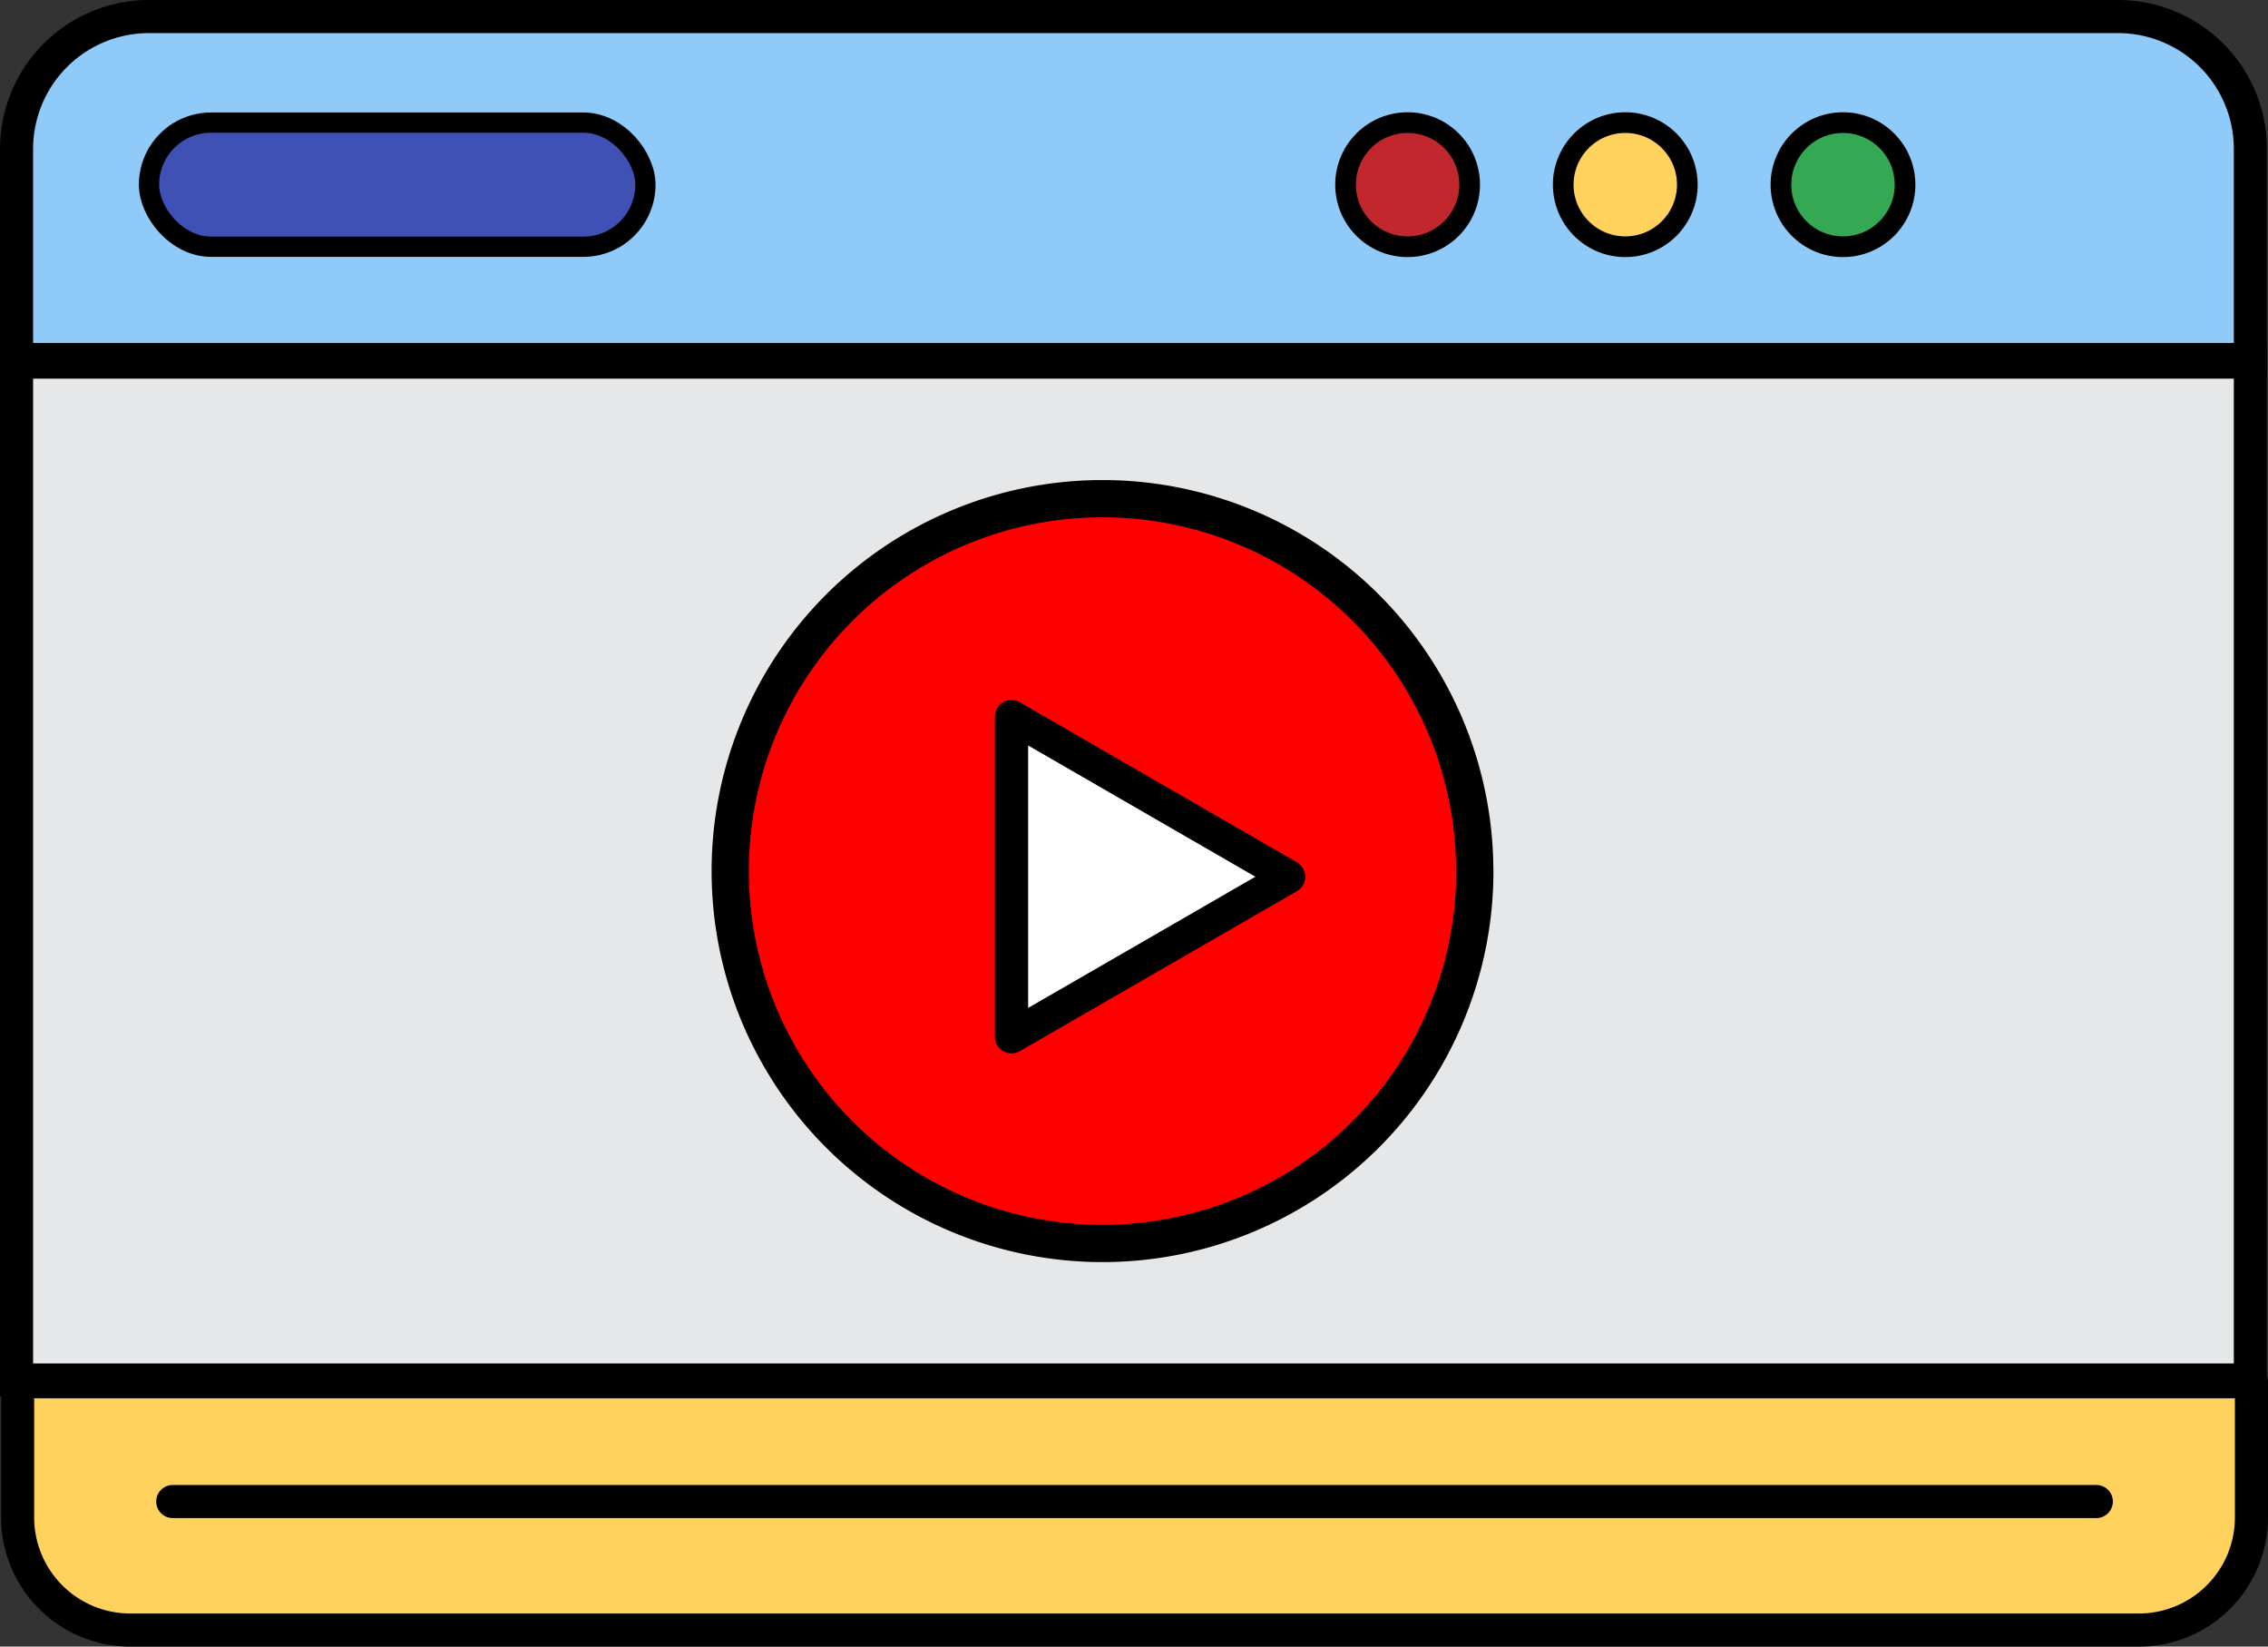
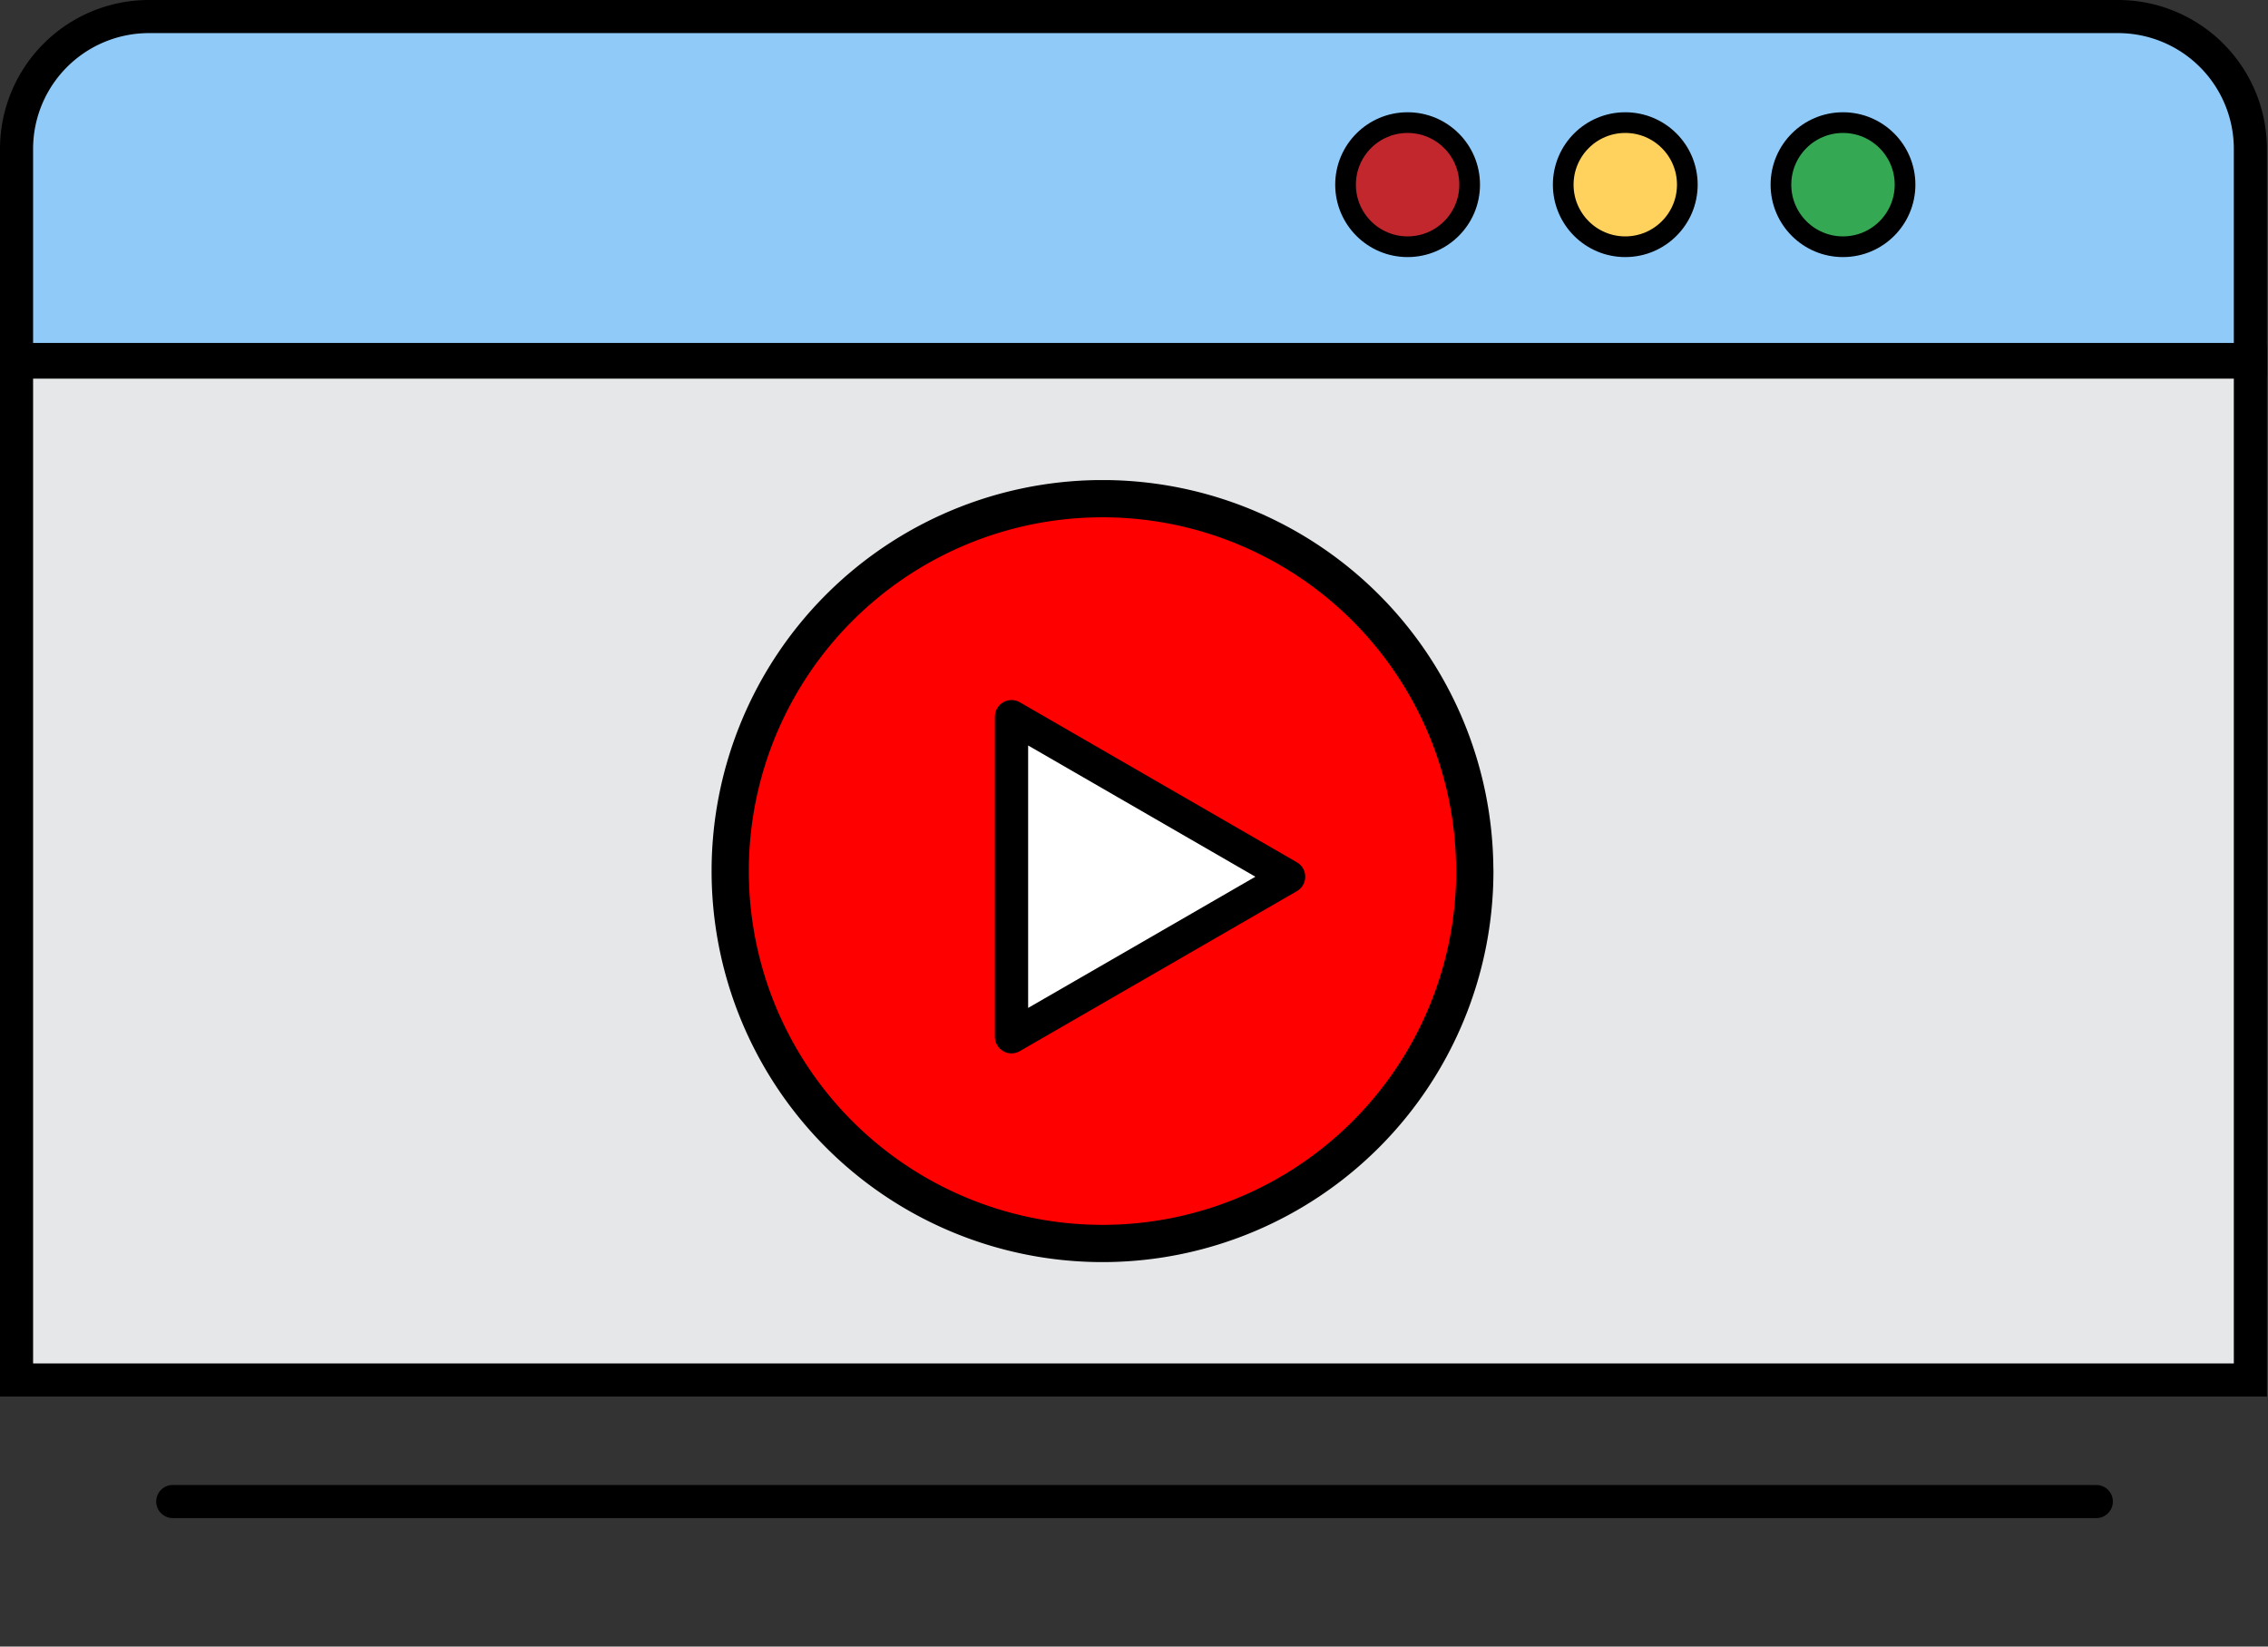
<svg xmlns="http://www.w3.org/2000/svg" id="Layer_2" data-name="Layer 2" viewBox="0 0 548.26 397.94">
  <rect x="0" y="0" width="548.26" height="397.94" fill="#333333" stroke="none" />
  <defs>
    <style>.cls-1{fill:#90caf9;}.cls-1,.cls-10,.cls-2,.cls-3,.cls-4,.cls-5,.cls-6,.cls-7,.cls-8,.cls-9{stroke:#000;}.cls-1,.cls-2,.cls-3,.cls-4,.cls-5,.cls-6,.cls-9{stroke-miterlimit:10;}.cls-1,.cls-6,.cls-7,.cls-8{stroke-width:8px;}.cls-2{fill:#3f51b5;stroke-width:4.89px;}.cls-3{fill:#c1272d;}.cls-3,.cls-4,.cls-5{stroke-width:5px;}.cls-4,.cls-7{fill:#ffd25d;}.cls-5{fill:#34a853;}.cls-6{fill:#e5e7e8;}.cls-10,.cls-7,.cls-8{stroke-linecap:round;stroke-linejoin:round;}.cls-8{fill:none;}.cls-9{fill:red;stroke-width:9px;}.cls-10{fill:#fff;stroke-width:8.04px;}</style>
  </defs>
  <path class="cls-1" d="M36,4H512a32,32,0,0,1,32,32V86.88a0,0,0,0,1,0,0H4a0,0,0,0,1,0,0V36A32,32,0,0,1,36,4Z" />
-   <rect class="cls-2" x="36.02" y="29.63" width="120" height="30" rx="15" />
  <circle class="cls-3" cx="340.27" cy="44.63" r="15" />
  <circle class="cls-4" cx="392.89" cy="44.63" r="15" />
  <circle class="cls-5" cx="445.52" cy="44.63" r="15" />
  <rect class="cls-6" x="4" y="87.51" width="540" height="246" />
-   <path class="cls-7" d="M4.26,333.94h540a0,0,0,0,1,0,0v32.77A27.23,27.23,0,0,1,517,393.94H31.49A27.23,27.23,0,0,1,4.26,366.71V333.94A0,0,0,0,1,4.26,333.94Z" />
  <line class="cls-8" x1="41.76" y1="362.88" x2="506.76" y2="362.88" />
  <g id="Layer_4" data-name="Layer 4">
    <path class="cls-9" d="M634.5,567.63a90,90,0,0,1-89.07,90h-1.86a90,90,0,0,1-89.07-90c0-.18,0-.37,0-.55a90,90,0,0,1,89.06-89.44h1.86a90,90,0,0,1,89.06,89.44C634.5,567.26,634.5,567.45,634.5,567.63Z" transform="translate(-277.98 -357.12)" />
    <polygon class="cls-10" points="278.02 231.22 244.52 250.55 244.52 211.88 244.52 173.2 278.02 192.54 311.51 211.88 278.02 231.22" />
  </g>
</svg>